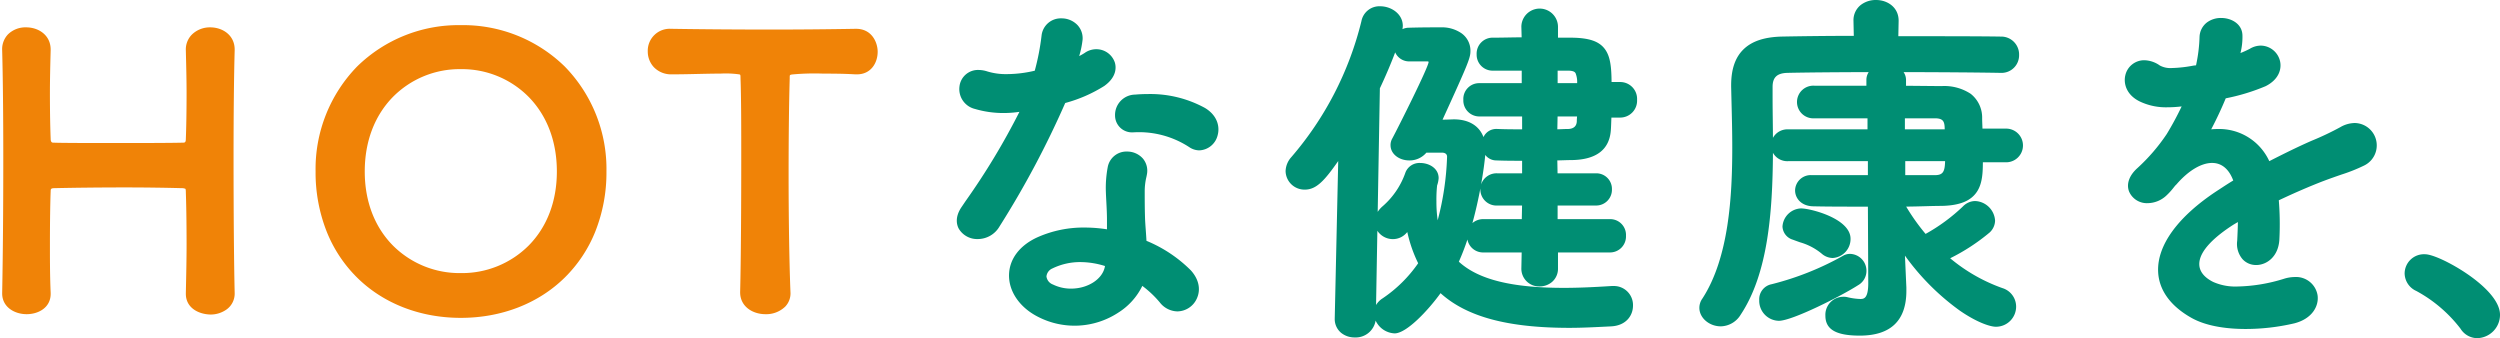
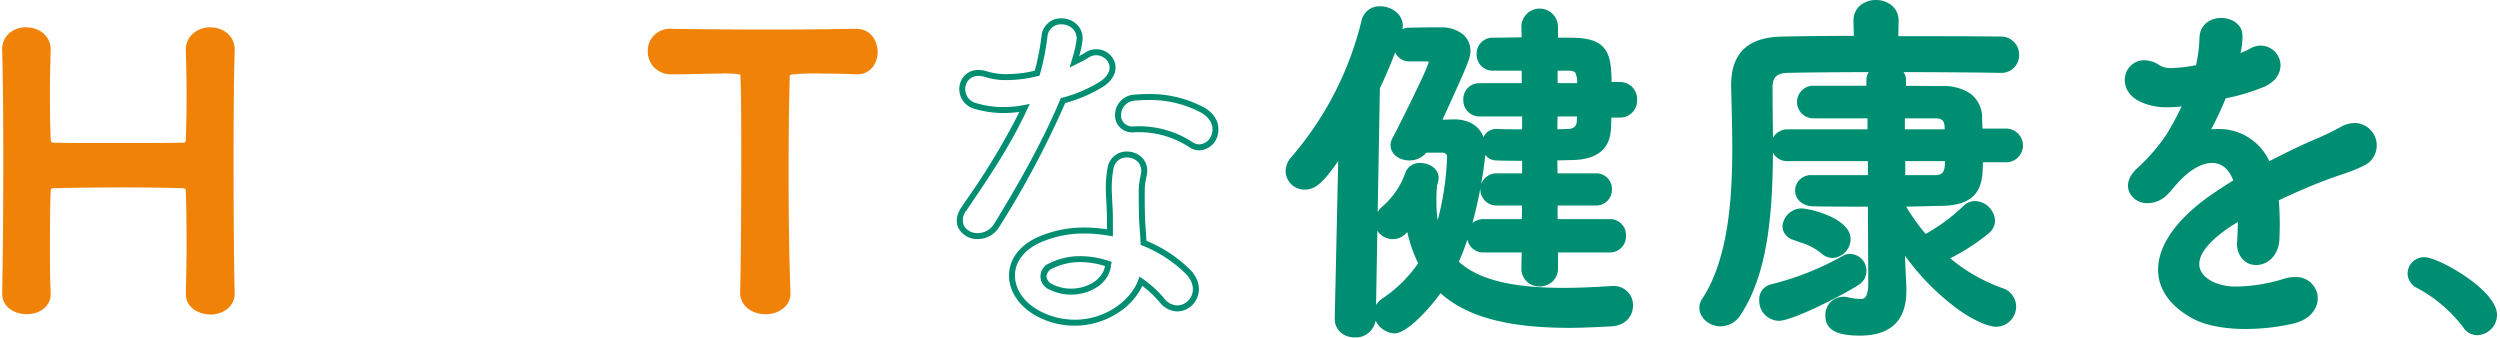
<svg xmlns="http://www.w3.org/2000/svg" width="575.499" height="77.846" viewBox="0 0 575.499 77.846">
  <defs>
    <style>.a{fill:#f08307;}.a,.b{stroke:rgba(0,0,0,0);}.b,.c{fill:#008e73;}</style>
  </defs>
  <g transform="translate(0.5)">
    <path class="a" d="M47.881,66.105c-2.788-.092-5.6-1.6-5.6-4.768v-.169l.017-.8c.075-3.493.154-7.1.154-10.342,0-5.383-.085-9.757-.171-12.057v-.023c0-.662-.092-.769-.1-.778a2.088,2.088,0,0,0-.854-.151c-2.749-.079-7.812-.171-13.071-.171-6.249,0-12.855.089-16.149.171h-.017c-.806,0-.926.154-.926.673v.027c-.079,1.967-.171,6.368-.171,12.31,0,3.38,0,7.212.171,11.113v.2c0,3.218-2.869,4.686-5.536,4.686C2.831,66.023,0,64.385,0,61.255v-.086C.167,52.541.256,41.578.256,30.29.256,20.349.167,11.474,0,5.3a4.953,4.953,0,0,1,1.35-3.7A5.741,5.741,0,0,1,5.539,0c2.794,0,5.622,1.756,5.622,5.112V5.3c-.089,3.459-.171,6.812-.171,9.767,0,4.74.089,8.542.171,10.521v.027c0,.929.4.929.672.929l.028,0c2.115.08,7.932.08,14.092.08,6.188,0,12.584,0,15.638-.083h.017c.418,0,.672-.041.672-.844v-.027c.086-2.04.171-5.875.171-10.523,0-2.832-.075-6.029-.154-9.119L42.28,5.3a4.86,4.86,0,0,1,1.368-3.613A5.92,5.92,0,0,1,47.9,0c2.794,0,5.622,1.756,5.622,5.112V5.3c-.165,5.848-.257,14.8-.257,24.568,0,12.961.1,24.656.257,31.287v.1a4.478,4.478,0,0,1-1.817,3.65,6.31,6.31,0,0,1-3.805,1.2Z" transform="translate(0 6.298)" />
-     <path class="a" d="M9.561,58.115a31.059,31.059,0,0,1-7.028-10.65A36.979,36.979,0,0,1,0,33.69,33.811,33.811,0,0,1,9.557,9.526,33.366,33.366,0,0,1,33.436,0,33.493,33.493,0,0,1,57.357,9.526a33.73,33.73,0,0,1,9.6,24.164,36.771,36.771,0,0,1-2.547,13.774,31.093,31.093,0,0,1-7.058,10.65c-6.074,5.978-14.568,9.27-23.917,9.27S15.614,64.093,9.561,58.115ZM17.8,16.53c-4.24,4.34-6.482,10.273-6.482,17.16,0,6.846,2.242,12.738,6.482,17.041a21.68,21.68,0,0,0,15.631,6.345,21.679,21.679,0,0,0,15.628-6.345c4.24-4.3,6.482-10.2,6.482-17.041,0-6.887-2.242-12.82-6.482-17.16a21.6,21.6,0,0,0-15.628-6.4A21.6,21.6,0,0,0,17.8,16.53Z" transform="translate(72.148 5.787)" />
    <path class="a" d="M21.267,60.661v-.105c.188-7.243.254-20.339.254-30.181,0-7.473,0-14.534-.171-19.025v-.027c0-.75-.034-.76-.271-.832a22.293,22.293,0,0,0-4.312-.182c-1.522,0-3.216.037-5.012.076-2.019.047-4.107.095-6.222.095A5.5,5.5,0,0,1,1.4,8.827,5.293,5.293,0,0,1,0,5.194,5.058,5.058,0,0,1,5.368,0h.165c5,.086,14.034.172,22.971.172C34.629.172,41.842.106,47.8,0c.051,0,.106,0,.161,0,3.641,0,4.964,3.161,4.964,5.282,0,2.5-1.495,5.2-4.772,5.2l-.38,0c-2.869-.167-5.361-.167-7.36-.167a55.624,55.624,0,0,0-7.233.2c-.388.075-.457.16-.457.16a2.472,2.472,0,0,0-.044.654v.021c-.165,5.54-.257,13.688-.257,22.354,0,9.962.168,20.5.425,26.849a4.409,4.409,0,0,1-1.183,3.375,6.292,6.292,0,0,1-4.61,1.763C24.177,65.684,21.267,63.96,21.267,60.661Z" transform="translate(148.615 6.633)" />
-     <path class="b" d="M119.91,21.107c-5.191-1.448-3.571-9.272,2.465-7.314,2.809.937,7.234.848,11.654-.255a54.369,54.369,0,0,0,1.7-8.593c.765-5.019,8.255-4.084,8.083.765a28.139,28.139,0,0,1-1.192,5.191,26.415,26.415,0,0,0,2.723-1.448c3.829-2.723,9.186,2.554,3.743,6.463a32.393,32.393,0,0,1-9.1,3.915c-4,9.613-9.785,19.819-15.228,28.667-3.15,5.1-11.316,1.786-7.573-3.743,4.767-7.062,9.785-14.291,13.953-23.222a23.283,23.283,0,0,1-11.23-.427M134.542,69c-7.911-4-8.848-13.184-.086-17.1a27.806,27.806,0,0,1,16.334-1.617V47.307c0-2.124-.169-4.253-.255-6.38a25.443,25.443,0,0,1,.424-5.7c1.02-4.681,8.507-3.574,7.655,1.534a16.93,16.93,0,0,0-.51,4c0,1.958,0,4.084.086,6.549.083,1.62.255,3.405.338,5.277a30.776,30.776,0,0,1,10.378,6.8c4.85,5.36-2.041,11.4-6.122,6.463a24.709,24.709,0,0,0-4.85-4.422c-2.468,6.807-13.1,12.76-23.394,7.573m2.723-11.144c-2.3,1.192-2.468,3.657.083,4.933,5.1,2.551,11.995.086,12.932-4.505.083-.255,0-.6.083-.854-4.336-1.448-8.931-1.613-13.1.427m18.968-31.39c-4.678.255-5.019-6.807.427-7.317,5.615-.51,11.568.51,15.649,2.978,5.787,3.491,1.365,10.551-2.806,7.911a21.869,21.869,0,0,0-13.27-3.571" transform="translate(104.221 3.315)" />
    <path class="c" d="M140.087,1.376a5.069,5.069,0,0,1,3.646,1.494,4.444,4.444,0,0,1,1.23,3.327v.02a20.753,20.753,0,0,1-.79,3.839,12.682,12.682,0,0,0,1.245-.707,4.615,4.615,0,0,1,2.673-.871,4.488,4.488,0,0,1,4.275,3.017c.291.9.639,3.247-2.415,5.441a32.707,32.707,0,0,1-8.993,3.924,212.905,212.905,0,0,1-15.151,28.461,5.778,5.778,0,0,1-4.976,2.858,4.917,4.917,0,0,1-4.381-2.394c-.447-.842-.958-2.6.631-4.952l.936-1.385a161.168,161.168,0,0,0,12.4-20.552,25.433,25.433,0,0,1-3.668.273,23.229,23.229,0,0,1-6.565-.94,4.7,4.7,0,0,1-3.567-5.19,4.275,4.275,0,0,1,4.394-3.784,6.641,6.641,0,0,1,2.041.346,14.649,14.649,0,0,0,4.507.61,28.241,28.241,0,0,0,6.389-.786,55.468,55.468,0,0,0,1.568-8.113A4.443,4.443,0,0,1,140.087,1.376Zm3.5,4.763a3.1,3.1,0,0,0-.846-2.315,3.741,3.741,0,0,0-2.657-1.075,3.093,3.093,0,0,0-3.214,2.762,55.449,55.449,0,0,1-1.724,8.689l-.113.372-.378.094a29.845,29.845,0,0,1-7.1.919,16.008,16.008,0,0,1-4.936-.678,5.265,5.265,0,0,0-1.612-.277,2.912,2.912,0,0,0-3.033,2.6,3.313,3.313,0,0,0,2.582,3.682,21.891,21.891,0,0,0,6.189.888,24.712,24.712,0,0,0,4.724-.473l1.325-.259-.571,1.224c-3.918,8.4-8.571,15.277-13.07,21.931l-.936,1.385a3.378,3.378,0,0,0-.556,3.538,3.538,3.538,0,0,0,3.168,1.664,4.431,4.431,0,0,0,3.807-2.2c6.838-11.117,11.8-20.463,15.178-28.571l.126-.3.315-.092a31.377,31.377,0,0,0,8.891-3.813c1.635-1.175,2.331-2.6,1.91-3.9a3.143,3.143,0,0,0-2.968-2.065,3.251,3.251,0,0,0-1.886.623l-.017.012a19.562,19.562,0,0,1-2.2,1.193q-.295.145-.6.3l-1.411.705.444-1.513A28.469,28.469,0,0,0,143.591,6.139ZM159.961,18.8A26.235,26.235,0,0,1,173.128,22c2.945,1.777,3.439,4.41,2.918,6.282a4.535,4.535,0,0,1-4.2,3.481,4.164,4.164,0,0,1-2.248-.685,21.129,21.129,0,0,0-12.868-3.466c-.093.005-.188.008-.28.008a3.887,3.887,0,0,1-4.02-3.832,4.69,4.69,0,0,1,4.628-4.863C158.016,18.842,158.992,18.8,159.961,18.8Zm11.886,11.595a3.206,3.206,0,0,0,2.875-2.476c.5-1.795-.362-3.566-2.3-4.738a24.841,24.841,0,0,0-12.456-3.007c-.928,0-1.863.042-2.776.125a3.368,3.368,0,0,0-3.382,3.431,2.53,2.53,0,0,0,2.648,2.523c.068,0,.137,0,.207-.006.425-.022.85-.033,1.267-.033a22.46,22.46,0,0,1,12.411,3.711A2.811,2.811,0,0,0,171.847,30.393Zm-16.66,1.643a4.816,4.816,0,0,1,3.658,1.616,4.372,4.372,0,0,1,.91,3.687l0,.022c-.036.183-.073.358-.109.53a14.3,14.3,0,0,0-.388,3.33c0,1.909,0,4.072.086,6.525.036.706.09,1.45.147,2.239.061.841.124,1.706.17,2.6a31.289,31.289,0,0,1,10.217,6.8c1.816,2.007,2.326,4.345,1.405,6.421a4.993,4.993,0,0,1-4.519,3.024,5.272,5.272,0,0,1-4.041-2.078,23.709,23.709,0,0,0-4.016-3.793,15.069,15.069,0,0,1-5.532,6.154,18.343,18.343,0,0,1-18.475.965c-4.21-2.128-6.768-5.843-6.676-9.7.087-3.652,2.5-6.8,6.619-8.644a26.05,26.05,0,0,1,10.79-2.206,33.689,33.689,0,0,1,5.137.406V47.77c0-1.406-.077-2.848-.151-4.242-.037-.691-.075-1.406-.1-2.11a25.916,25.916,0,0,1,.438-5.866A4.375,4.375,0,0,1,155.187,32.035ZM158.4,37.1a3.069,3.069,0,0,0-.605-2.563,3.429,3.429,0,0,0-2.609-1.131,3.017,3.017,0,0,0-3.094,2.429,24.773,24.773,0,0,0-.409,5.517c.028.7.066,1.413.1,2.1.075,1.412.153,2.873.153,4.315v3.8l-.807-.143a32.714,32.714,0,0,0-5.7-.519A24.692,24.692,0,0,0,135.2,52.991c-3.618,1.617-5.735,4.322-5.809,7.423-.079,3.318,2.19,6.551,5.922,8.437a17.193,17.193,0,0,0,7.8,1.895c7.37,0,13.045-4.683,14.642-9.088l.3-.841.734.511a25.29,25.29,0,0,1,4.985,4.546,3.881,3.881,0,0,0,2.984,1.582,3.667,3.667,0,0,0,3.264-2.208c.691-1.557.267-3.356-1.163-4.936a30.144,30.144,0,0,0-10.132-6.63l-.4-.167-.019-.437c-.045-1.025-.118-2.026-.188-2.993-.058-.8-.112-1.548-.15-2.279-.087-2.488-.087-4.664-.087-6.584a15.638,15.638,0,0,1,.417-3.61C158.332,37.446,158.367,37.277,158.4,37.1ZM144.463,56.11h0a20.828,20.828,0,0,1,6.58,1.132l.647.216-.211.648a1.634,1.634,0,0,0-.008.215,2.107,2.107,0,0,1-.062.6,7.048,7.048,0,0,1-3.289,4.423,11.037,11.037,0,0,1-5.833,1.626,10.747,10.747,0,0,1-4.784-1.1,3.257,3.257,0,0,1-.092-6.157l.014-.007A15.858,15.858,0,0,1,144.463,56.11Zm5.635,2.271a19.171,19.171,0,0,0-5.634-.9h0a14.5,14.5,0,0,0-6.425,1.45,2.246,2.246,0,0,0-1.4,1.857,2.27,2.27,0,0,0,1.48,1.848,9.367,9.367,0,0,0,4.169.954c3.857,0,7.2-2.142,7.783-4.983l.02-.075A1.043,1.043,0,0,0,150.1,58.381Z" transform="translate(103.755 2.851)" />
    <path class="b" d="M152.164,71.812l.851-38.453c-3.912,5.7-5.787,8.166-8.421,8.166a3.685,3.685,0,0,1-3.743-3.571,4.331,4.331,0,0,1,1.106-2.723A76.379,76.379,0,0,0,158.289,3.589a3.533,3.533,0,0,1,3.657-2.9c2.213,0,4.508,1.53,4.508,3.829,0,1.786-2.637,8.679-5.274,14.2l-.934,53.084a3.919,3.919,0,0,1-4.17,3.743,3.635,3.635,0,0,1-3.912-3.66Zm20.075-38.791a4.342,4.342,0,0,1-3.571,1.786c-1.958,0-3.66-1.192-3.66-2.806a2.39,2.39,0,0,1,.344-1.275c.679-1.278,8.421-16.42,8.421-17.868a.868.868,0,0,0-.937-.848h-4.167a2.993,2.993,0,0,1-2.978-3.15,3,3,0,0,1,2.9-3.23c2.889-.086,5.781-.086,7.4-.086,3.316,0,6.039,1.7,6.039,4.764,0,1.448-.51,2.723-6.807,16.5,1.955,0,3.4-.086,3.657-.086,3.829,0,6.635,1.958,6.635,6.3,0,2.21-1.786,16.248-6.291,25.944,4.677,4.591,12.929,6.549,25.007,6.549,3.4,0,7.059-.169,11.058-.427h.427a3.684,3.684,0,0,1,3.74,3.829c0,1.958-1.358,3.915-4.336,4.084-3.4.169-6.552.341-9.613.341-13.608,0-23.563-2.3-29.771-8.338-3.15,4.595-8.166,9.613-10.468,9.613a4.312,4.312,0,0,1-4.081-4,3.319,3.319,0,0,1,1.7-2.809,31.645,31.645,0,0,0,8.59-8.59,31.154,31.154,0,0,1-2.889-8.762c-.427.424-.682.851-1.109,1.275a3.5,3.5,0,0,1-6.125-2.127,4.071,4.071,0,0,1,1.617-3.061,18.831,18.831,0,0,0,5.446-8.083,2.807,2.807,0,0,1,2.723-1.7c1.786,0,3.571,1.02,3.571,2.806a5.892,5.892,0,0,1-.341,1.534,30.267,30.267,0,0,0-.169,3.826,25.908,25.908,0,0,0,.851,7.062,63.37,63.37,0,0,0,2.978-17.358,1.627,1.627,0,0,0-1.7-1.613Zm29.943,22.966v4.339a3.53,3.53,0,0,1-7.059,0l.086-4.339h-9.444a3.031,3.031,0,0,1-3.147-3.147,2.986,2.986,0,0,1,3.147-3.147h9.444l.086-4.508h-6.38a3.027,3.027,0,1,1,0-6.039h6.38V34.89c-2.3,0-4.512,0-6.552-.083a2.8,2.8,0,0,1-2.723-2.978,2.722,2.722,0,0,1,2.723-2.892h.086c2.127.086,4.253.086,6.466.086V24.684h-10.55a2.991,2.991,0,0,1-2.975-3.15,2.942,2.942,0,0,1,2.975-3.144h10.464V14.136h-7.231a2.966,2.966,0,0,1-3.147-3.064,2.986,2.986,0,0,1,3.147-3.147c2.041,0,4.681-.086,7.231-.086l-.086-3.147a3.53,3.53,0,0,1,7.059,0V7.925h3.829c7.742.086,8.507,2.978,8.507,10.209h2.637a3.21,3.21,0,0,1,3.233,3.4,3.212,3.212,0,0,1-3.233,3.405h-2.637c-.083,1.275-.083,2.468-.169,3.574-.341,4.508-3.657,6.122-8.252,6.208-1.275,0-2.723.086-4.081.086l.083,4.339h9.441a3.02,3.02,0,1,1,0,6.039H202.1v4.508h12.674a2.963,2.963,0,0,1,3.064,3.147,3.009,3.009,0,0,1-3.064,3.147Zm-.083-31.3-.083,4.339c1.189,0,2.3-.086,3.316-.086a2.419,2.419,0,0,0,2.551-2.382c0-.6.086-1.189.086-1.872Zm5.87-6.294c0-3.233-.341-4.167-2.637-4.253H202.1V18.39Z" transform="translate(155.279 1.437)" />
    <path class="c" d="M156.539,76.706a4.9,4.9,0,0,1-3.127-1.062,4.109,4.109,0,0,1-1.472-3.285v-.083l.8-36.179c-3.106,4.437-5,6.579-7.683,6.579a4.352,4.352,0,0,1-4.43-4.258,5.039,5.039,0,0,1,1.262-3.158l.015-.017A75.37,75.37,0,0,0,158.082,3.9,4.213,4.213,0,0,1,162.409.47c2.5,0,5.2,1.727,5.2,4.516a4.444,4.444,0,0,1-.083.757,3.457,3.457,0,0,1,1.515-.337c2.9-.086,5.832-.086,7.411-.086a7.9,7.9,0,0,1,4.671,1.368,4.9,4.9,0,0,1,2.055,4.082c0,1.586-.49,2.82-6.421,15.808.923-.014,1.662-.044,2.115-.062.237-.009.4-.016.47-.016,3.457,0,5.863,1.484,6.838,4.088a3.223,3.223,0,0,1,3.03-1.875h.114c1.894.077,3.779.085,5.751.085V25.834h-9.864A3.68,3.68,0,0,1,181.545,22a3.635,3.635,0,0,1,3.662-3.831h9.778v-2.88H188.44a3.67,3.67,0,0,1-3.834-3.751A3.675,3.675,0,0,1,188.44,7.7c.957,0,2.05-.019,3.207-.039,1.085-.019,2.2-.038,3.319-.045L194.9,5.156a4.217,4.217,0,0,1,8.433,0V7.7h3.142c4.1.045,6.4.858,7.717,2.715,1.168,1.65,1.445,3.938,1.474,7.494h1.953A3.883,3.883,0,0,1,221.537,22a3.887,3.887,0,0,1-3.92,4.092H215.63c-.018.371-.03.735-.043,1.092-.023.644-.044,1.251-.091,1.849-.336,4.435-3.338,6.737-8.924,6.841-.63,0-1.28.02-1.968.042-.469.015-.949.03-1.426.038l.057,2.972H212a3.589,3.589,0,0,1,3.751,3.665A3.63,3.63,0,0,1,212,46.336h-8.754v3.135h11.987a3.638,3.638,0,0,1,3.751,3.834,3.675,3.675,0,0,1-3.751,3.834h-11.9v3.653a4.007,4.007,0,0,1-1.351,3.121,4.4,4.4,0,0,1-2.907,1.051,4.088,4.088,0,0,1-4.175-4.172l.072-3.653h-8.744a3.66,3.66,0,0,1-3.744-2.976,54.275,54.275,0,0,1-1.973,5.106c4.472,4.106,12.178,6.023,24.178,6.023,3.056,0,6.453-.131,11.013-.426h.471a4.383,4.383,0,0,1,4.427,4.516c0,2.234-1.541,4.575-4.984,4.77l-.873.044c-3.067.154-5.963.3-8.779.3-14.187,0-23.648-2.54-29.664-7.983-2.849,3.957-7.837,9.258-10.574,9.258a5.052,5.052,0,0,1-4.374-2.952A4.648,4.648,0,0,1,156.539,76.706Zm-2.323-45.172-.9,40.757v.068a2.954,2.954,0,0,0,3.225,2.973,3.245,3.245,0,0,0,3.484-3.08l.937-53.222.064-.135c2.725-5.71,5.207-12.34,5.207-13.909,0-1.88-1.976-3.142-3.822-3.142a2.9,2.9,0,0,0-2.985,2.349l0,.017a76.785,76.785,0,0,1-16.476,31.929A3.691,3.691,0,0,0,142,38.418a3.014,3.014,0,0,0,3.056,2.884c2.244,0,3.936-2.158,7.854-7.867ZM169.5,49.508l.226,1.3a30.31,30.31,0,0,0,2.827,8.573l.179.359-.224.332a32.357,32.357,0,0,1-8.775,8.775,2.664,2.664,0,0,0-1.4,2.239,3.632,3.632,0,0,0,3.394,3.311c1.807,0,6.618-4.527,9.9-9.315l.461-.673.584.569c5.708,5.556,15.016,8.143,29.292,8.143,2.782,0,5.662-.144,8.711-.3l.868-.043c2.718-.154,3.684-1.927,3.684-3.4a3,3,0,0,0-3.053-3.142h-.4c-4.58.3-8,.427-11.08.427-12.7,0-20.8-2.144-25.488-6.746l-.346-.34.2-.44c4.3-9.246,6.227-23.142,6.227-25.655,0-4.881-3.727-5.61-5.948-5.61-.063,0-.206.006-.415.014-.627.025-1.793.072-3.242.072h-1.069l.444-.972c6.052-13.243,6.745-14.911,6.745-16.218,0-2.816-2.688-4.077-5.352-4.077-1.573,0-4.5,0-7.38.086h-.02a2.327,2.327,0,0,0-2.208,2.543,2.325,2.325,0,0,0,2.291,2.463H173.3a1.552,1.552,0,0,1,1.624,1.535c0,1.784-8.416,18.03-8.5,18.19l-.019.034a1.7,1.7,0,0,0-.245.92c0,1.168,1.334,2.119,2.973,2.119a3.663,3.663,0,0,0,3.017-1.5l.206-.281h4.433a2.3,2.3,0,0,1,2.389,2.3A64.5,64.5,0,0,1,176.16,52.68l-.718,2.08-.593-2.119a26.371,26.371,0,0,1-.877-7.248,31.1,31.1,0,0,1,.174-3.911l.015-.117.053-.105a5.649,5.649,0,0,0,.268-1.226c0-1.376-1.486-2.119-2.884-2.119a2.126,2.126,0,0,0-2.078,1.249,19.544,19.544,0,0,1-5.645,8.369,3.353,3.353,0,0,0-1.375,2.538,2.792,2.792,0,0,0,2.8,2.629,2.757,2.757,0,0,0,2.123-.962l.027-.028a6.642,6.642,0,0,0,.5-.58,7.813,7.813,0,0,1,.607-.7Zm-7.747,2.637-.3,17.1a4.606,4.606,0,0,1,1.525-1.551,30.959,30.959,0,0,0,8.168-8.069,31.439,31.439,0,0,1-2.5-7.179c-.066.073-.135.148-.21.223a4.13,4.13,0,0,1-3.132,1.4A4.262,4.262,0,0,1,161.751,52.144Zm24.476-1.3a2.311,2.311,0,0,0-2.46,2.46,2.358,2.358,0,0,0,2.46,2.46h10.145l-.1,5.04a2.843,2.843,0,0,0,5.686-.014V55.765h13.278a2.322,2.322,0,0,0,2.377-2.46,2.277,2.277,0,0,0-2.377-2.46H201.875V44.962H212a2.333,2.333,0,1,0,0-4.665H201.888l-.109-5.713h.7c.679,0,1.393-.022,2.083-.044.669-.021,1.36-.042,2-.042,4.878-.091,7.286-1.862,7.567-5.573.044-.57.065-1.164.088-1.792.02-.571.041-1.161.081-1.775l.042-.642h3.281A2.533,2.533,0,0,0,220.164,22a2.53,2.53,0,0,0-2.546-2.712h-3.324V18.6c0-3.583-.2-5.941-1.224-7.387s-3.006-2.1-6.6-2.135h-4.508V5.156a2.843,2.843,0,0,0-5.686-.009l.105,3.843h-.706c-1.34,0-2.693.024-4,.046-1.163.02-2.261.04-3.231.04a2.311,2.311,0,0,0-2.46,2.46,2.291,2.291,0,0,0,2.46,2.377h7.918V19.54H185.207A2.259,2.259,0,0,0,182.919,22a2.31,2.31,0,0,0,2.288,2.463h11.237v5.713h-.687c-2.234,0-4.344,0-6.48-.086h-.072a2.043,2.043,0,0,0-2.036,2.205,2.129,2.129,0,0,0,2.036,2.291h.028c2.027.082,4.211.082,6.524.082h.687V40.3h-7.067a2.342,2.342,0,1,0,0,4.665h7.08l-.112,5.882Zm-.764-8.45c-.461,2.457-1.066,5.206-1.833,7.989a3.781,3.781,0,0,1,2.6-.912H195l.06-3.135h-5.68a3.71,3.71,0,0,1-3.92-3.748C185.457,42.524,185.459,42.459,185.463,42.394Zm-9.963-.655a30.106,30.106,0,0,0-.153,3.655,29.458,29.458,0,0,0,.289,4.34A64.916,64.916,0,0,0,177.8,35.1c0-.916-1.006-.927-1.016-.927h-3.752a5.058,5.058,0,0,1-3.9,1.786c-2.438,0-4.347-1.534-4.347-3.493a3.06,3.06,0,0,1,.433-1.614c1.592-3,8.217-16.212,8.332-17.543,0-.132-.176-.148-.251-.148h-4.167a3.5,3.5,0,0,1-3.276-2.083c-.99,2.628-2.277,5.646-3.526,8.275l-.5,28.447a5.978,5.978,0,0,1,1.155-1.31,18.151,18.151,0,0,0,5.243-7.785l.009-.024a3.465,3.465,0,0,1,3.364-2.139c2.064,0,4.258,1.224,4.258,3.493A6.5,6.5,0,0,1,175.5,41.739Zm11.088-7.052c-.13,1.46-.439,3.9-.963,6.825a3.748,3.748,0,0,1,3.753-2.59h5.693V36.04c-2.069,0-4.033-.008-5.88-.083A3.2,3.2,0,0,1,186.587,34.688Zm15.892-4.514h-.7l.109-5.713h7.231v.687c0,.377-.024.717-.047,1.047-.02.288-.039.56-.039.825v.039a3.1,3.1,0,0,1-3.2,3.029h-.041c-.477,0-.976.019-1.5.04C203.71,30.15,203.109,30.174,202.479,30.174Zm.757-4.339-.057,2.957c.359-.009.712-.022,1.058-.036.534-.021,1.04-.041,1.537-.041,1.185-.076,1.819-.654,1.885-1.716,0-.3.022-.607.042-.9.006-.087.012-.175.018-.264Zm5.883-6.294h-7.244V13.913h3.946c3.076.115,3.3,1.943,3.3,4.94Zm-5.87-1.374h4.49a5.374,5.374,0,0,0-.36-2.278c-.153-.267-.416-.555-1.6-.6h-2.533Z" transform="translate(154.816 0.974)" />
    <path class="b" d="M235.728,36.209c0,5.188-.083,9.868-8.842,10.037-2.468,0-5.618.169-9.02.169v.51a48.041,48.041,0,0,0,5.188,7.317,41.394,41.394,0,0,0,9.275-6.718,3.312,3.312,0,0,1,2.3-1.023,4.131,4.131,0,0,1,3.915,3.829,3.14,3.14,0,0,1-1.023,2.21,46.275,46.275,0,0,1-9.865,6.294,40.129,40.129,0,0,0,13.012,7.659,3.789,3.789,0,0,1,2.723,3.574,3.935,3.935,0,0,1-4,4c-2.127,0-11.654-3.574-21.694-17.948V56.2l.427,9.527v.765c0,4.167-1.275,9.61-10.037,9.61-6.211,0-7.231-1.872-7.231-3.912a3.471,3.471,0,0,1,3.4-3.657,2.9,2.9,0,0,1,.854.086,15.29,15.29,0,0,0,3.061.424c1.613,0,2.551-.851,2.551-4.339l-.086-18.289c-5.016,0-9.951,0-13.353-.083-2.3-.086-3.405-1.53-3.405-2.978s1.109-2.809,3.233-2.809h13.525V35.954H191.581a2.974,2.974,0,0,1-3.23-2.978A3.019,3.019,0,0,1,191.581,30h18.971V26.086H197.619a3.076,3.076,0,1,1,.086-6.125h12.588V18a2.7,2.7,0,0,1,1.7-2.551c-8.507,0-16.5.083-20.585.172-2.978.083-4.084,1.53-4.084,3.909V22c0,3.4.086,7.062.086,10.806,0,13.608-.765,28.922-7.317,38.791a4.782,4.782,0,0,1-4,2.379c-2.213,0-4.253-1.613-4.253-3.571a2.987,2.987,0,0,1,.6-1.786c5.953-9.186,6.973-22.8,6.973-35.134,0-5.019-.169-9.782-.255-14.036V19.2c0-6.89,3.316-10.378,11.058-10.551,4.339-.083,10.55-.166,17.186-.166l-.089-4.087V4.308c0-2.723,2.213-4.084,4.512-4.084,2.213,0,4.508,1.361,4.508,4.084v.083l-.083,4.17c9.779,0,19.309,0,24.242.083a3.432,3.432,0,0,1,3.571,3.574,3.348,3.348,0,0,1-3.571,3.405h-.086c-4.764-.089-14.46-.172-24.156-.172A2.774,2.774,0,0,1,218.038,18V19.96l8.848.083c5.443,0,8.5,2.13,8.676,6.724,0,.931.083,2.041.083,3.061h6.125a3.19,3.19,0,1,1,0,6.38ZM189.454,72.7a3.909,3.909,0,0,1-3.826-4.081,2.831,2.831,0,0,1,2.3-2.978A67.5,67.5,0,0,0,204.6,59.006a2.4,2.4,0,0,1,1.278-.338,3.2,3.2,0,0,1,3.061,3.23,3.092,3.092,0,0,1-1.62,2.723c-3.826,2.468-14.97,8.08-17.862,8.08M199.746,57.39c-2.3-1.955-4.167-2.3-6.8-3.316a2.616,2.616,0,0,1-1.958-2.385,3.767,3.767,0,0,1,3.574-3.488c1.958,0,10.716,2.213,10.716,6.3a3.721,3.721,0,0,1-3.4,3.743,3.254,3.254,0,0,1-2.127-.851m18.037-31.3V30h10.544c0-2.213,0-3.915-2.975-3.915Zm.083,9.868v4.591h7.486c2.892,0,3.064-1.958,3.064-4.591Z" transform="translate(219.534 0.463)" />
    <path class="c" d="M212.291,0c2.582,0,5.2,1.639,5.2,4.771v.083l-.069,3.484c9.671,0,18.731,0,23.553.083a4.122,4.122,0,0,1,4.246,4.261,4.04,4.04,0,0,1-4.258,4.092h-.086c-4.164-.078-12.728-.161-22.249-.171a3.164,3.164,0,0,1,.566,1.863v1.277l8.168.077a11.043,11.043,0,0,1,6.722,1.778,6.959,6.959,0,0,1,2.634,5.608v.026c0,.441.019.924.039,1.434.012.31.025.625.033.94h5.448a3.877,3.877,0,1,1,0,7.754h-5.356c-.009,2.346-.109,4.713-1.235,6.57-1.385,2.283-4.015,3.385-8.279,3.467-1.139,0-2.427.036-3.79.074-1.334.037-2.817.079-4.35.091a47.432,47.432,0,0,0,4.467,6.283,41.5,41.5,0,0,0,8.617-6.343,4,4,0,0,1,2.781-1.224,4.8,4.8,0,0,1,4.6,4.516,3.812,3.812,0,0,1-1.225,2.7l-.025.024a45.914,45.914,0,0,1-9.087,5.933,39.226,39.226,0,0,0,12,6.862,4.457,4.457,0,0,1,3.182,4.222,4.638,4.638,0,0,1-4.685,4.682c-1.075,0-4.026-.78-8.269-3.705a55.161,55.161,0,0,1-12.64-12.666l.329,7.349v.765c0,6.833-3.608,10.3-10.724,10.3-5.476,0-7.918-1.418-7.918-4.6a4.143,4.143,0,0,1,4.089-4.344,3.561,3.561,0,0,1,1.031.108,14.35,14.35,0,0,0,2.884.4c.787,0,1.864,0,1.864-3.653l-.083-17.6c-4.867,0-9.428,0-12.686-.083-2.8-.1-4.075-1.973-4.075-3.665a3.6,3.6,0,0,1,3.92-3.5h12.839V37.1H192.044a3.756,3.756,0,0,1-3.486-1.93c-.084,13.91-1.18,27.858-7.426,37.267a5.484,5.484,0,0,1-4.571,2.686c-2.678,0-4.94-1.95-4.94-4.258a3.681,3.681,0,0,1,.718-2.172c6.075-9.386,6.854-23.5,6.854-34.747,0-3.575-.085-6.969-.167-10.251q-.048-1.942-.088-3.771v-.269c0-3.714.927-6.424,2.833-8.286,1.941-1.9,4.851-2.861,8.9-2.951,3.143-.06,9.382-.16,16.5-.166l-.074-3.484a4.462,4.462,0,0,1,1.648-3.6A5.633,5.633,0,0,1,212.291,0Zm28.594,15.4h.073a2.653,2.653,0,0,0,2.884-2.718,2.736,2.736,0,0,0-2.884-2.887c-4.938-.083-14.315-.083-24.242-.083h-.7l.1-4.871V4.772c0-2.334-1.981-3.4-3.822-3.4-1.9,0-3.825,1.051-3.825,3.4v.083l.1,4.774h-.7c-7.4,0-13.934.1-17.173.166-7.181.16-10.384,3.2-10.384,9.864v.255c.024,1.2.056,2.458.088,3.75.082,3.29.167,6.693.167,10.285,0,11.442-.805,25.819-7.084,35.507l-.019.028a2.308,2.308,0,0,0-.47,1.384c0,1.536,1.667,2.884,3.566,2.884a4.144,4.144,0,0,0,3.422-2.066c6.334-9.54,7.207-24.1,7.207-38.417,0-1.912-.023-3.813-.045-5.652-.021-1.794-.041-3.489-.041-5.154V20c0-2.962,1.6-4.508,4.752-4.6,3.934-.086,11.827-.172,20.6-.172h4.256C227,15.229,236.451,15.318,240.885,15.4Zm-5.546,11.843c-.158-4.071-2.771-6.05-7.989-6.05l-9.535-.089V18.466a2.081,2.081,0,0,0-1.406-1.936l-1.821-.911-1.821.911a2.025,2.025,0,0,0-1.323,1.936v2.645H198.169a2.417,2.417,0,0,0-2.715,2.377,2.372,2.372,0,0,0,2.629,2.374H211.7v5.289H192.044a2.341,2.341,0,0,0-2.543,2.288,2.292,2.292,0,0,0,2.543,2.291h19.741V41.7H197.573c-1.759,0-2.546,1.066-2.546,2.122,0,1.089.848,2.221,2.744,2.292,3.385.082,8.214.082,13.328.082h.684l.089,18.973c0,2.489-.385,5.03-3.238,5.03a15.454,15.454,0,0,1-3.205-.439l-.073-.02a2.532,2.532,0,0,0-.637-.051A2.8,2.8,0,0,0,202,72.654c0,1.127,0,3.225,6.544,3.225,3.666,0,6.275-1,7.755-2.968a9.651,9.651,0,0,0,1.6-5.955v-.75l-.427-9.629V54.395l1.25,1.789c5.332,7.633,10.361,11.931,13.641,14.192,4.12,2.84,6.8,3.462,7.49,3.462a3.242,3.242,0,0,0,3.311-3.308,3.132,3.132,0,0,0-2.27-2.929,40.851,40.851,0,0,1-13.228-7.785l-.785-.681.935-.455a46.991,46.991,0,0,0,9.692-6.174,2.47,2.47,0,0,0,.81-1.712,3.451,3.451,0,0,0-3.228-3.142,2.655,2.655,0,0,0-1.809.821,41.77,41.77,0,0,1-9.455,6.848l-.482.241-.349-.41a48.62,48.62,0,0,1-5.262-7.423l-.089-.158V46.192h.687c1.828,0,3.622-.05,5.2-.094,1.374-.038,2.671-.075,3.816-.075,8.155-.158,8.155-4.214,8.155-9.35v-.687h6.729a2.5,2.5,0,1,0,0-5.006h-6.812v-.687c0-.508-.021-1.049-.042-1.572S235.339,27.709,235.338,27.244ZM210.07,19.737V18.466a3.293,3.293,0,0,1,.53-1.863c-8.01.011-15.068.091-18.71.171-2.391.067-3.413,1.03-3.413,3.222v2.468c0,1.656.02,3.347.041,5.137.016,1.35.033,2.734.04,4.133a3.788,3.788,0,0,1,3.485-1.957h18.284V27.236H198.083a3.76,3.76,0,1,1,.086-7.5Zm7.49,6.125h8.256c3.662,0,3.662,2.445,3.662,4.6v.687H217.56ZM228.1,29.777c-.025-1.74-.248-2.542-2.285-2.542h-6.883v2.542ZM217.643,35.73h11.924v.687c0,2.228,0,5.278-3.751,5.278h-8.173ZM228.186,37.1h-9.17v3.218h6.8C227.7,40.322,228.128,39.54,228.186,37.1ZM195.022,47.977c2.177,0,11.4,2.328,11.4,6.984a4.382,4.382,0,0,1-4.089,4.43,3.952,3.952,0,0,1-2.579-1.021,13.71,13.71,0,0,0-4.95-2.59c-.523-.185-1.064-.376-1.65-.6a3.31,3.31,0,0,1-2.4-3.025A4.444,4.444,0,0,1,195.022,47.977Zm7.314,10.04a3.057,3.057,0,0,0,2.715-3.056c0-3.371-8.089-5.61-10.03-5.61a3.082,3.082,0,0,0-2.887,2.8,1.982,1.982,0,0,0,1.513,1.742c.572.221,1.1.409,1.617.59a15.007,15.007,0,0,1,5.39,2.846A2.591,2.591,0,0,0,202.336,58.018Zm4,.427a3.887,3.887,0,0,1,3.748,3.917,3.787,3.787,0,0,1-1.936,3.3c-3.681,2.374-15.092,8.188-18.233,8.188a4.607,4.607,0,0,1-4.513-4.768,3.518,3.518,0,0,1,2.841-3.65,66.694,66.694,0,0,0,16.472-6.559A3.079,3.079,0,0,1,206.338,58.445Zm-16.42,14.033c2.651,0,13.629-5.48,17.489-7.97a2.434,2.434,0,0,0,1.3-2.146,2.527,2.527,0,0,0-2.374-2.543,1.72,1.72,0,0,0-.924.24l-.022.013a68.134,68.134,0,0,1-16.852,6.7,2.161,2.161,0,0,0-1.761,2.308A3.214,3.214,0,0,0,189.917,72.477Z" transform="translate(219.073 0)" />
    <path class="b" d="M228.578,10.11a29.519,29.519,0,0,0,3.574-1.534c4.68-2.806,9.272,4.256,2.978,7.4a47.949,47.949,0,0,1-9.358,2.809,85.42,85.42,0,0,1-4.084,8.59c5.87-1.02,11.485,1.109,14.291,7.4,3.488-1.786,7.062-3.571,10.379-5.016a65.659,65.659,0,0,0,6.635-3.15c6.383-3.571,10.209,4.936,4.764,7.655-2.723,1.365-4.678,1.786-9.186,3.488-3.571,1.361-7.4,3.064-10.805,4.681a67.685,67.685,0,0,1,.172,9.358c-.172,3.4-2.379,5.188-4.509,5.271s-4.084-1.53-3.829-4.847c.086-1.786.172-3.743.172-5.532-.765.427-1.53.854-2.213,1.278-10.547,6.8-9.272,11.909-4.508,14.291,4.508,2.3,12.846.6,16.845-.679,7.483-2.3,9.868,6.887,2.041,8.931-5.019,1.275-16.59,2.551-23.225-1.189-11.482-6.466-9.441-17.951,5.959-28.074,1.186-.765,2.551-1.7,4.164-2.637-2.3-7.145-8.845-6.294-14.377.086l-.338.338a18.412,18.412,0,0,1-1.958,2.213c-4.677,4.167-10.889-.679-5.784-5.274a42.275,42.275,0,0,0,6.89-8,70.97,70.97,0,0,0,4-7.569c-4.595.679-7.828.424-10.548-.937-6.125-3.061-1.958-11.058,4-7.059,1.617,1.1,5.016.682,7.994.172.341-.089.851-.089,1.278-.172a35.589,35.589,0,0,0,.934-7.145c.341-5.1,8.338-4.595,8.507-.427a16.1,16.1,0,0,1-.679,4.936Z" transform="translate(285.588 3.254)" />
    <path class="c" d="M225.672,1.347c2.357,0,4.8,1.347,4.9,3.923a14.935,14.935,0,0,1-.455,4.151,20.927,20.927,0,0,0,2.151-.977,4.917,4.917,0,0,1,2.537-.736,4.614,4.614,0,0,1,4.42,3.562c.42,1.782-.234,4.238-3.332,5.785a46.657,46.657,0,0,1-9.166,2.789c-.953,2.318-2.117,4.8-3.344,7.136.51-.048,1.016-.072,1.513-.072a12.684,12.684,0,0,1,11.857,7.4c3.07-1.566,6.561-3.306,9.786-4.711a65.013,65.013,0,0,0,6.576-3.121,6.8,6.8,0,0,1,3.317-.948,5.151,5.151,0,0,1,2.087,9.819,38.348,38.348,0,0,1-5.129,2.041c-1.151.4-2.455.846-4.121,1.475-3.009,1.147-6.571,2.684-10.323,4.455a68.822,68.822,0,0,1,.132,8.98c-.2,3.935-2.818,5.827-5.167,5.918-.063,0-.128,0-.193,0a4.176,4.176,0,0,1-3.106-1.326,5.388,5.388,0,0,1-1.243-4.253c.065-1.347.133-2.856.159-4.309-.4.228-.791.457-1.152.681-3.623,2.337-7.915,5.836-7.731,9.192.108,1.969,1.782,3.208,3.167,3.9a12.579,12.579,0,0,0,5.638,1.061,38.255,38.255,0,0,0,10.691-1.78,8.482,8.482,0,0,1,2.484-.4,5.016,5.016,0,0,1,5.252,4.256c.31,2.411-1.213,5.322-5.313,6.393a49.219,49.219,0,0,1-11.291,1.309c-3.6,0-8.685-.445-12.444-2.564-4.869-2.742-7.521-6.449-7.667-10.719-.208-6.052,4.617-12.632,13.587-18.528.295-.19.6-.387.908-.592.835-.547,1.765-1.158,2.8-1.777-.989-2.647-2.665-4.042-4.872-4.042-2.49,0-5.461,1.78-8.153,4.884l-.033.036-.313.313-.254.312a15.548,15.548,0,0,1-1.768,1.962,6.392,6.392,0,0,1-4.292,1.752A4.453,4.453,0,0,1,204.48,41.3c-.666-1.735.025-3.7,1.9-5.381a43.031,43.031,0,0,0,6.765-7.847,70.959,70.959,0,0,0,3.435-6.364,27.933,27.933,0,0,1-3.236.2,13.977,13.977,0,0,1-6.471-1.372c-3.086-1.542-3.688-4.177-3.267-5.964a4.446,4.446,0,0,1,4.386-3.493,6.414,6.414,0,0,1,3.57,1.213,5.121,5.121,0,0,0,2.787.578,29.689,29.689,0,0,0,4.681-.508,5.264,5.264,0,0,1,.733-.1l.127-.012a35.571,35.571,0,0,0,.81-6.567A4.38,4.38,0,0,1,222.4,2.38,5.4,5.4,0,0,1,225.672,1.347Zm2.891,8.642a15.451,15.451,0,0,0,.639-4.657c-.07-1.717-1.829-2.611-3.531-2.611a3.308,3.308,0,0,0-3.6,3.05,36.3,36.3,0,0,1-.952,7.26l-.1.43-.434.084c-.23.045-.463.067-.688.089a4.168,4.168,0,0,0-.548.074l-.058.012a31.037,31.037,0,0,1-4.939.532,6.281,6.281,0,0,1-3.557-.814,5.074,5.074,0,0,0-2.8-.977,3.1,3.1,0,0,0-3.049,2.434c-.321,1.362.179,3.238,2.544,4.42a12.663,12.663,0,0,0,5.857,1.227,29.354,29.354,0,0,0,4.283-.355L218.867,20l-.517,1.146a71.524,71.524,0,0,1-4.037,7.643,43.544,43.544,0,0,1-7.012,8.145c-1.431,1.288-1.99,2.7-1.539,3.873a3.138,3.138,0,0,0,3.012,1.8,5.056,5.056,0,0,0,3.388-1.413,14.487,14.487,0,0,0,1.605-1.794l.324-.392.321-.321c2.991-3.443,6.249-5.339,9.174-5.339,2.959,0,5.217,1.957,6.359,5.512l.169.526-.478.278c-1.2.7-2.277,1.4-3.226,2.026q-.473.31-.911.595c-8.548,5.619-13.154,11.775-12.963,17.329.129,3.765,2.539,7.074,6.969,9.569,2.771,1.562,6.841,2.387,11.77,2.387A47.743,47.743,0,0,0,242.224,70.3c3.513-.917,4.509-3.206,4.293-4.888a3.623,3.623,0,0,0-3.89-3.057,7.1,7.1,0,0,0-2.073.336,39.715,39.715,0,0,1-11.1,1.843A13.891,13.891,0,0,1,223.2,63.33c-2.414-1.207-3.808-3-3.92-5.052-.176-3.224,2.639-6.732,8.368-10.428.706-.439,1.491-.877,2.25-1.3l1.022-.57v1.17c0,1.825-.089,3.829-.173,5.565v.02a4.159,4.159,0,0,0,.88,3.225,2.844,2.844,0,0,0,2.235.883c1.747-.068,3.7-1.543,3.851-4.619a67.227,67.227,0,0,0-.17-9.261l-.043-.477.433-.205c3.942-1.871,7.7-3.5,10.855-4.7,1.688-.637,3-1.09,4.161-1.489a37.314,37.314,0,0,0,4.962-1.971,3.778,3.778,0,0,0-1.472-7.216,5.46,5.46,0,0,0-2.649.774,66.216,66.216,0,0,1-6.706,3.185c-3.4,1.483-7.132,3.356-10.33,4.993l-.645.33-.3-.662A11.458,11.458,0,0,0,224.9,28.282a15.444,15.444,0,0,0-2.635.234l-1.4.244.683-1.25a84.667,84.667,0,0,0,4.05-8.518l.137-.337.356-.076a46.512,46.512,0,0,0,9.205-2.757c2.011-1,2.987-2.59,2.6-4.236a3.228,3.228,0,0,0-3.083-2.5,3.569,3.569,0,0,0-1.843.548l-.023.013a30.523,30.523,0,0,1-3.663,1.574l-1.646.617Z" transform="translate(285.135 2.79)" />
    <path class="b" d="M237.43,35.344a32.447,32.447,0,0,0-10.464-8.931,3.833,3.833,0,0,1-2.3-3.405,3.783,3.783,0,0,1,4-3.74c2.978,0,16.59,7.483,16.59,13.27a4.7,4.7,0,0,1-4.591,4.674,3.866,3.866,0,0,1-3.233-1.869" transform="translate(329.059 39.946)" />
-     <path class="c" d="M241.127,38.363a4.58,4.58,0,0,1-3.805-2.175,31.983,31.983,0,0,0-10.2-8.7,4.505,4.505,0,0,1-2.67-4.017,4.458,4.458,0,0,1,4.682-4.427c1.754,0,6.058,2.014,9.8,4.586,2.792,1.919,7.476,5.687,7.476,9.371a5.383,5.383,0,0,1-5.278,5.361Zm-12-17.945a3.115,3.115,0,0,0-3.308,3.053,3.191,3.191,0,0,0,1.93,2.8,33.044,33.044,0,0,1,10.713,9.154,3.193,3.193,0,0,0,2.664,1.566,4,4,0,0,0,3.9-3.988c0-2.231-2.508-5.235-6.88-8.239C234.426,22.2,230.406,20.418,229.129,20.418Z" transform="translate(328.593 39.483)" />
  </g>
</svg>